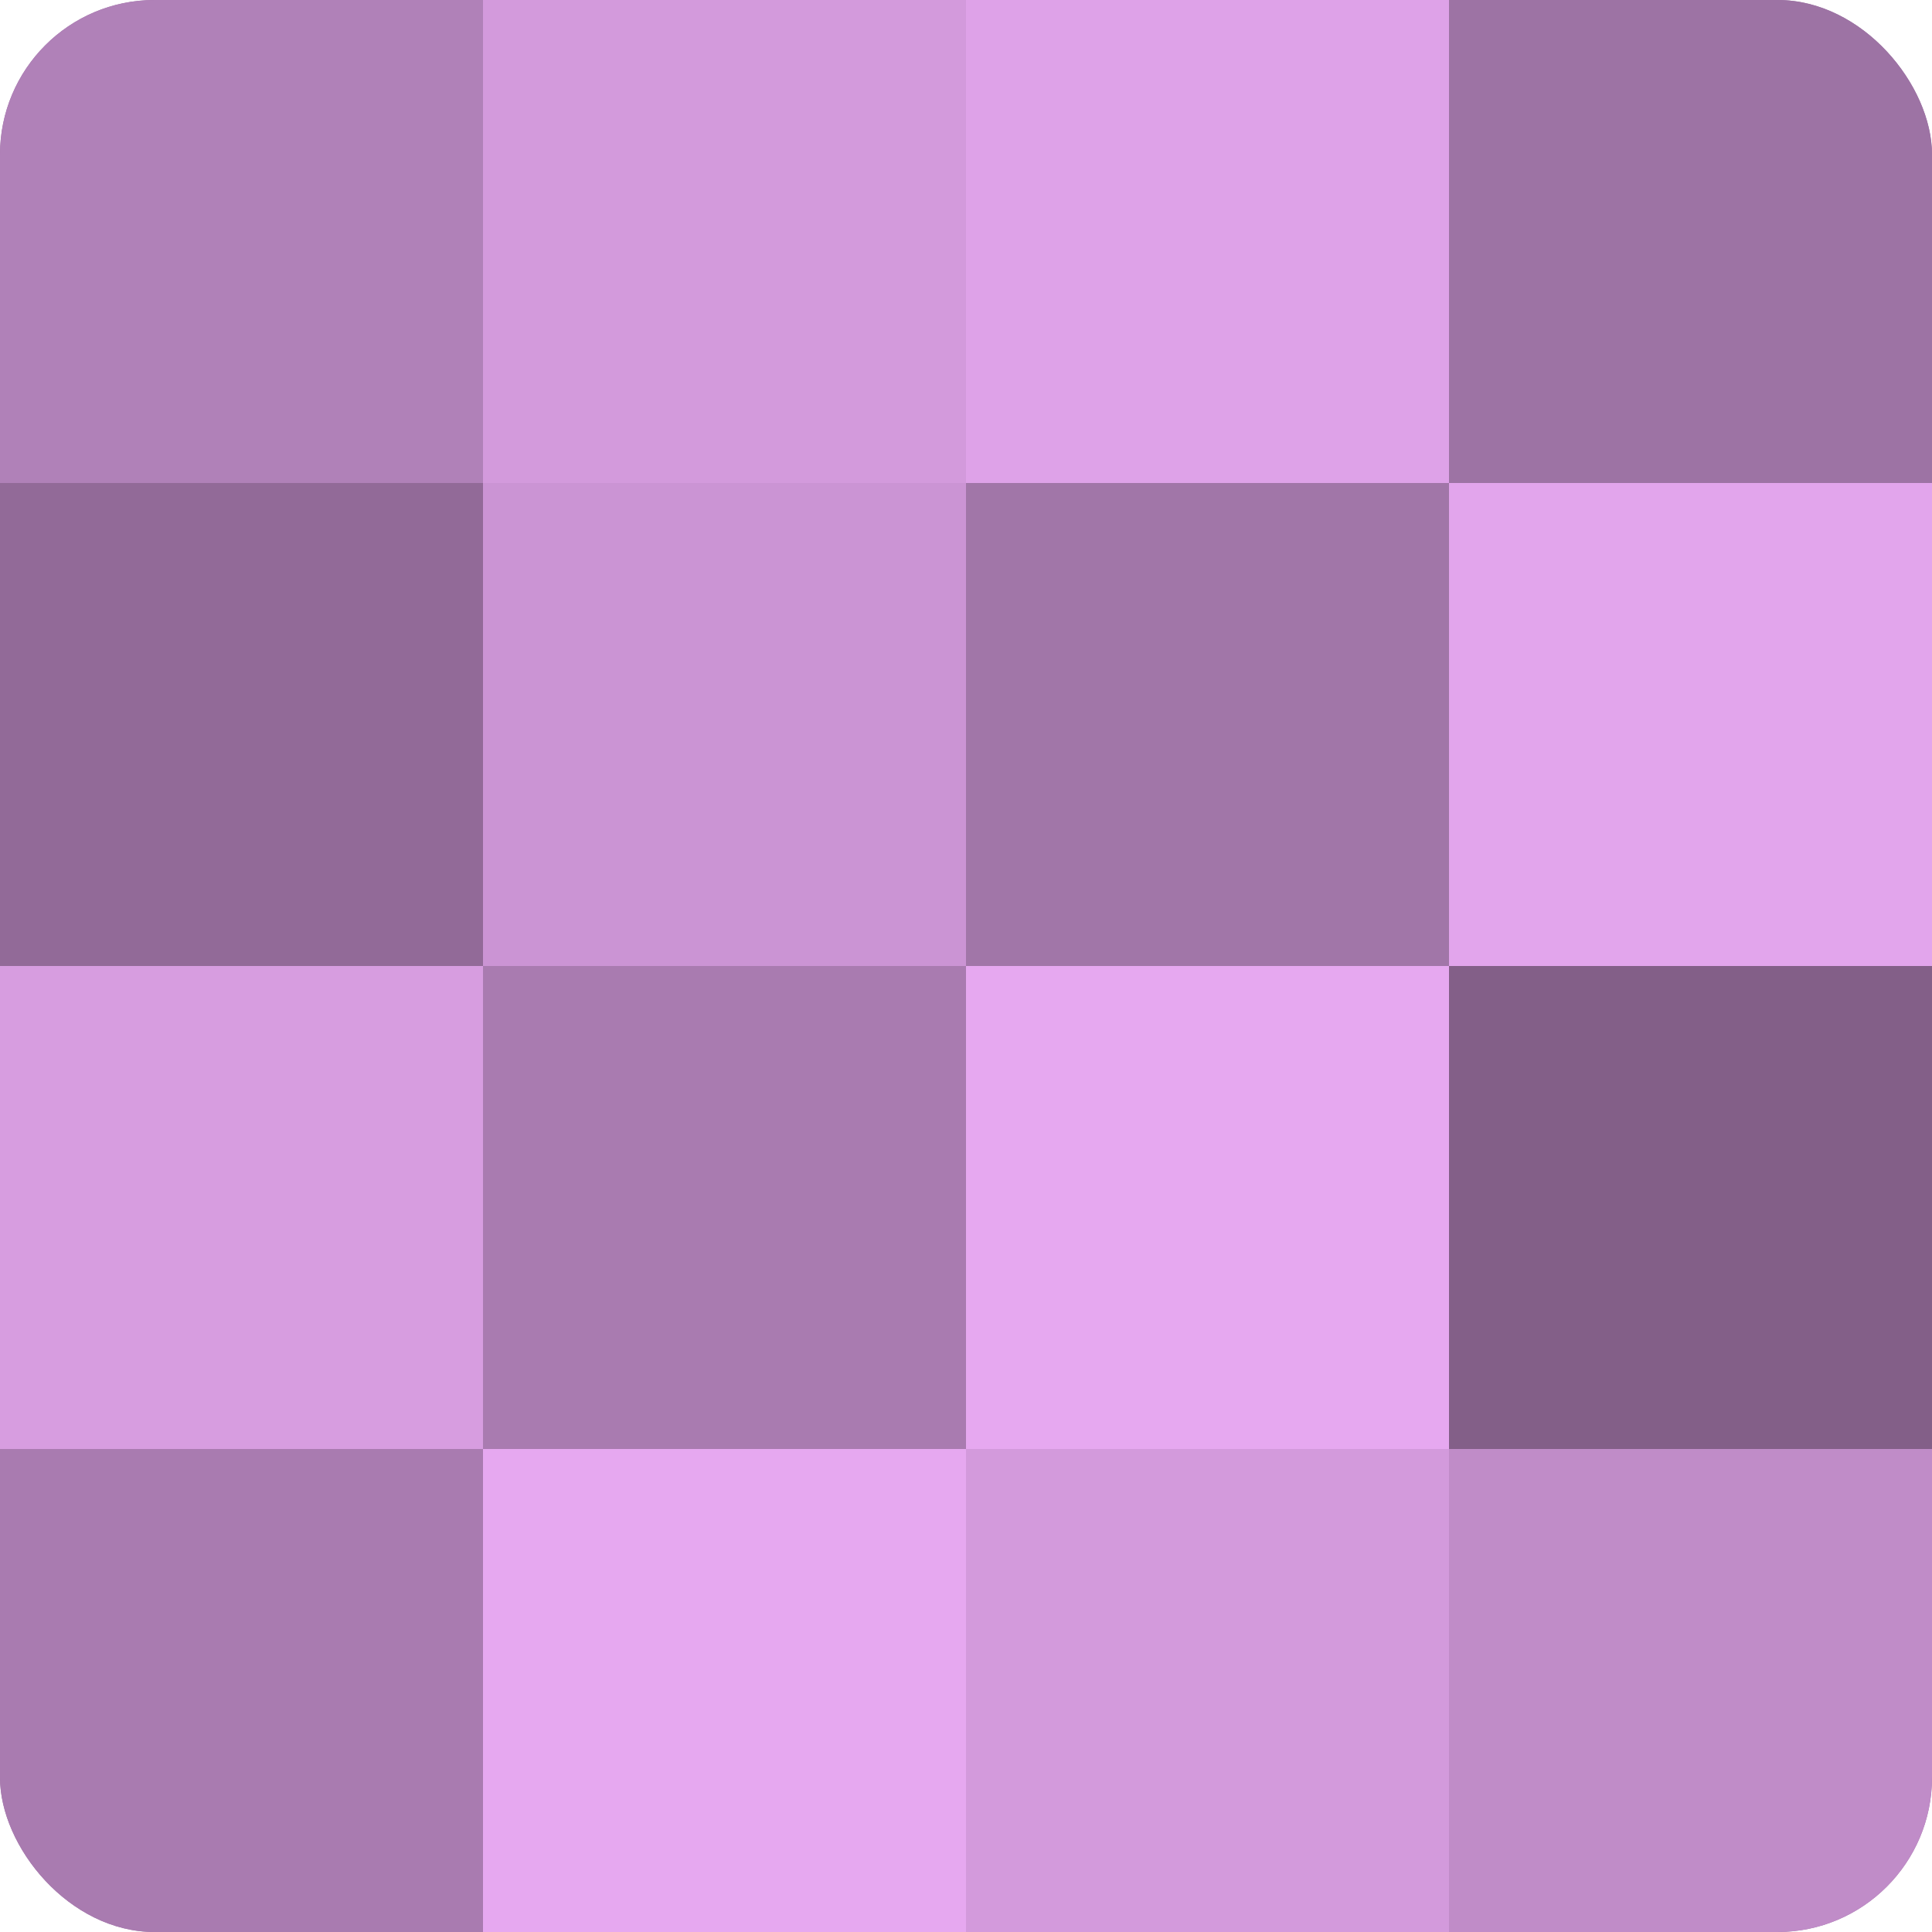
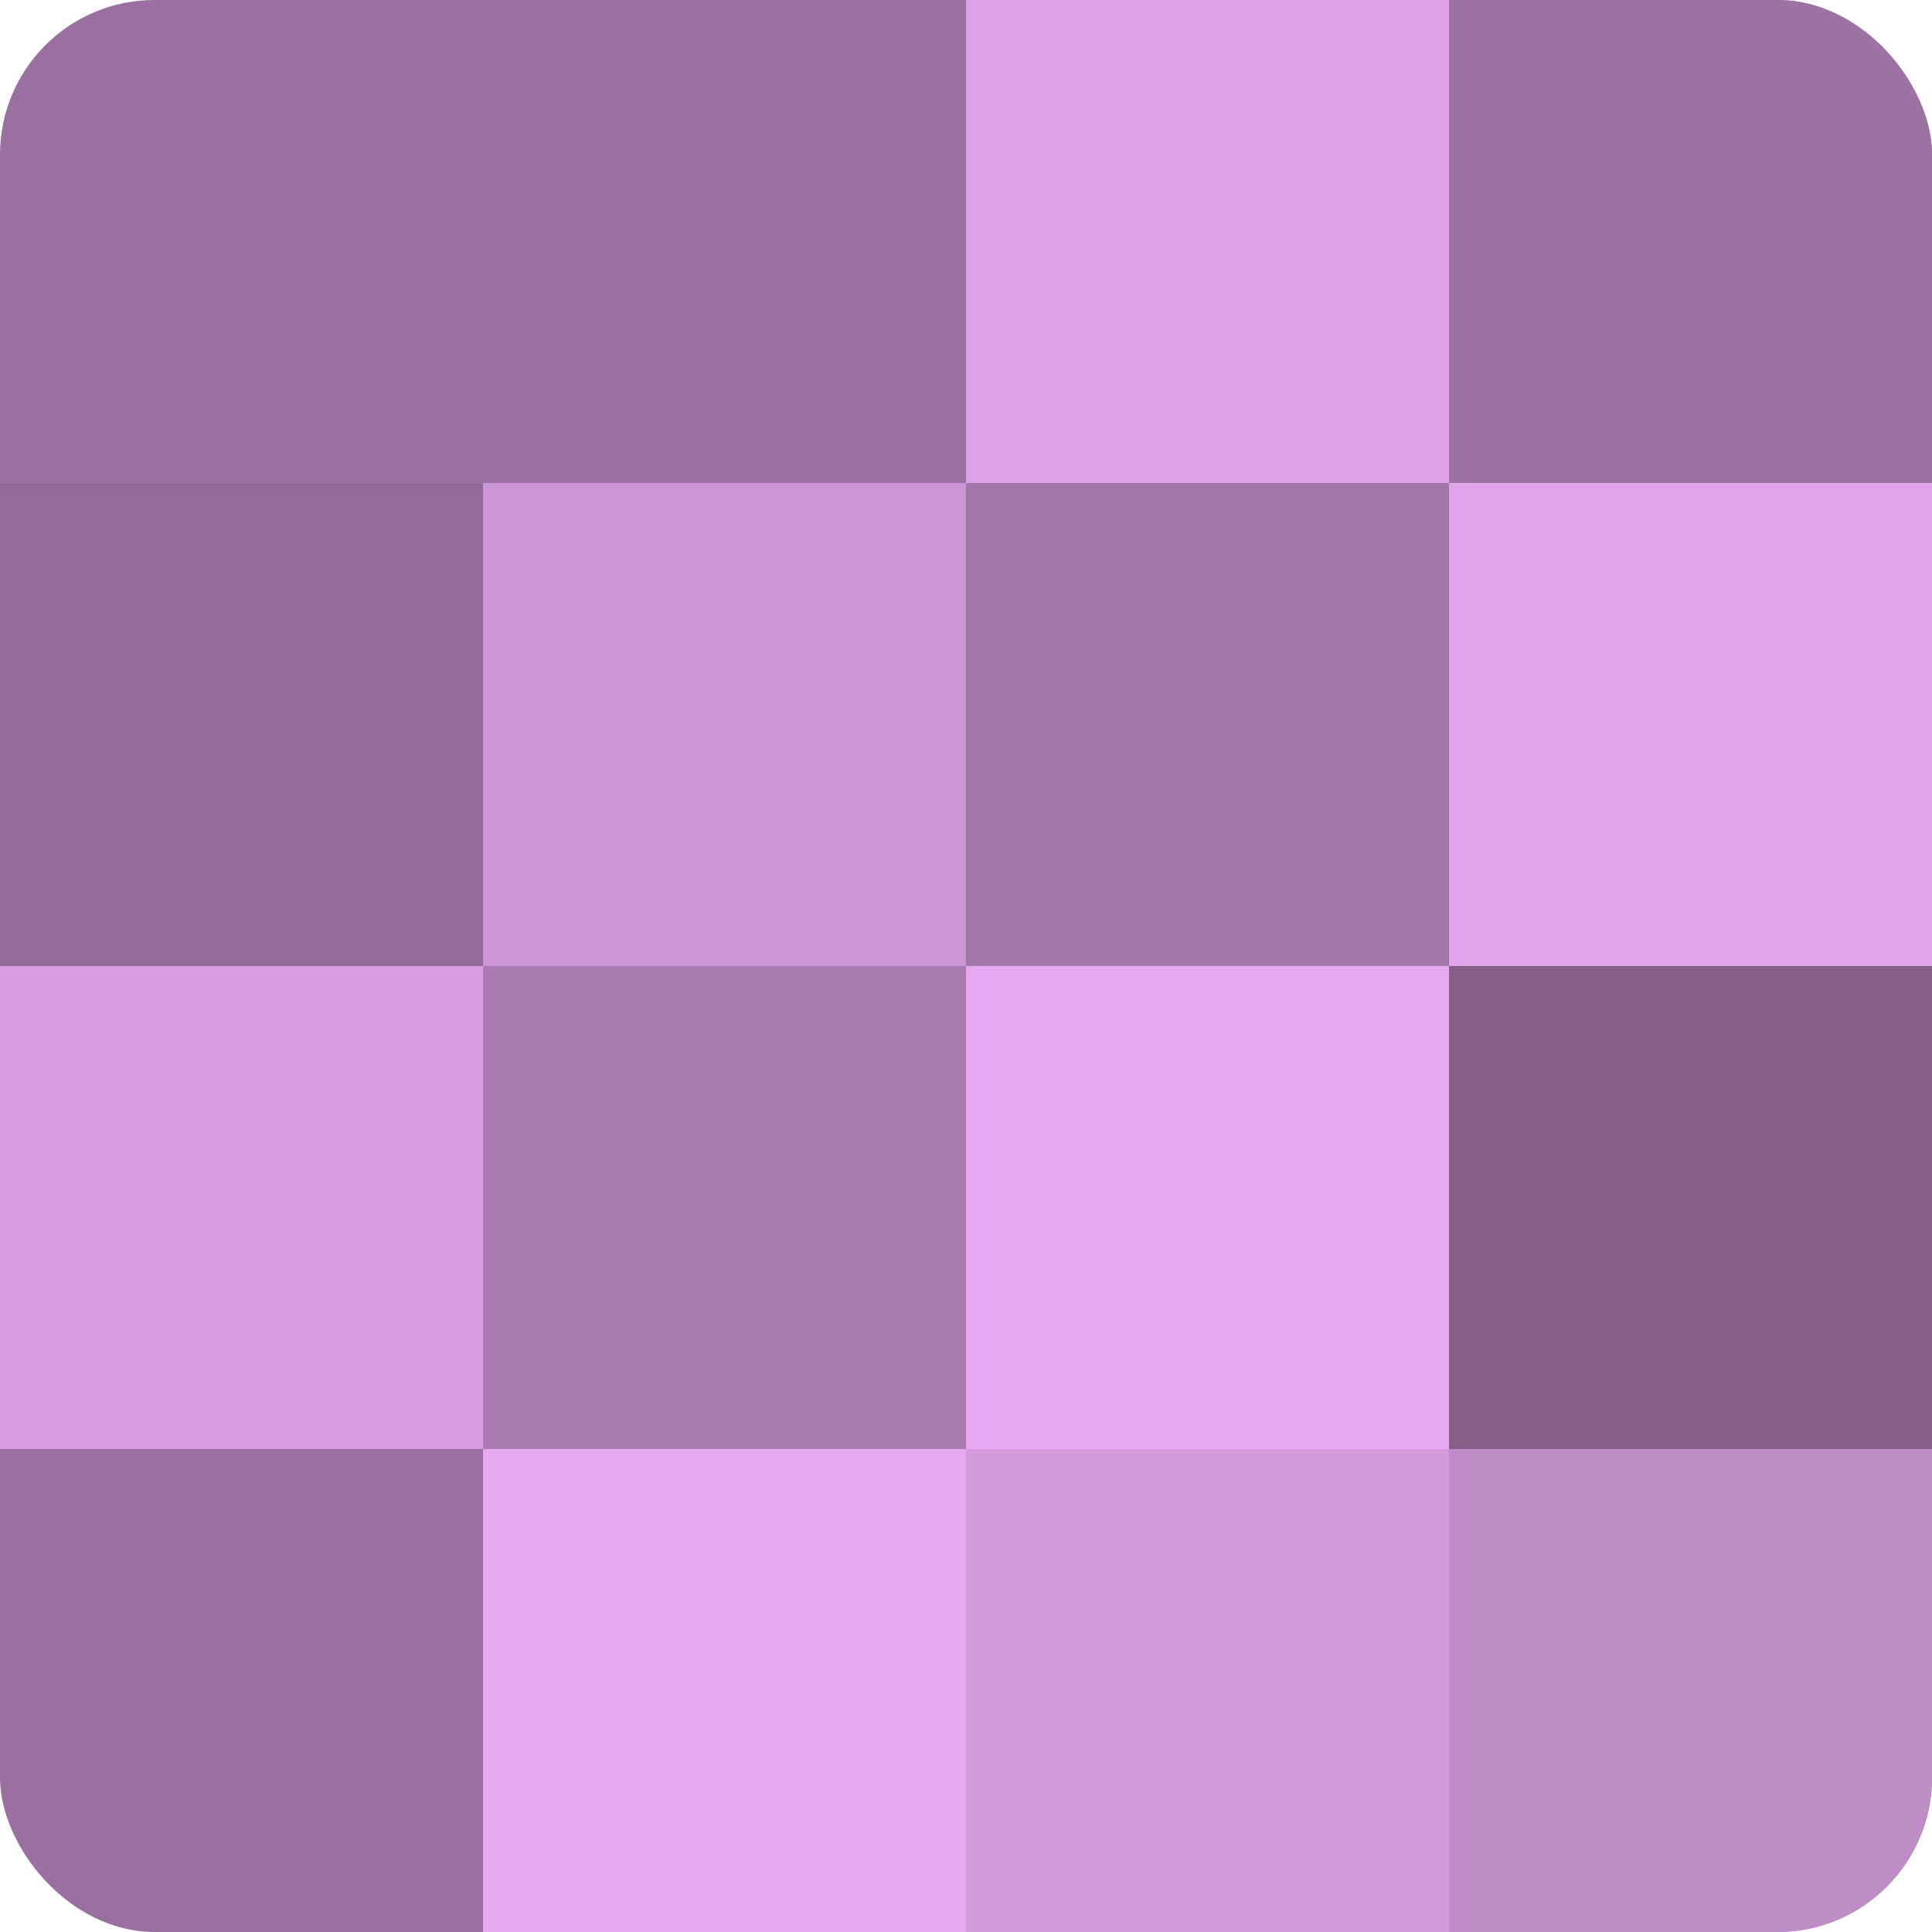
<svg xmlns="http://www.w3.org/2000/svg" width="60" height="60" viewBox="0 0 100 100" preserveAspectRatio="xMidYMid meet">
  <defs>
    <clipPath id="c" width="100" height="100">
      <rect width="100" height="100" rx="8" ry="8" />
    </clipPath>
  </defs>
  <g clip-path="url(#c)">
    <rect width="100" height="100" fill="#9970a0" />
-     <rect width="25" height="25" fill="#b081b8" />
    <rect y="25" width="25" height="25" fill="#926a98" />
    <rect y="50" width="25" height="25" fill="#d79de0" />
-     <rect y="75" width="25" height="25" fill="#a97bb0" />
-     <rect x="25" width="25" height="25" fill="#d39adc" />
    <rect x="25" y="25" width="25" height="25" fill="#cb94d4" />
    <rect x="25" y="50" width="25" height="25" fill="#a97bb0" />
    <rect x="25" y="75" width="25" height="25" fill="#e6a8f0" />
    <rect x="50" width="25" height="25" fill="#dea2e8" />
    <rect x="50" y="25" width="25" height="25" fill="#a176a8" />
    <rect x="50" y="50" width="25" height="25" fill="#e6a8f0" />
    <rect x="50" y="75" width="25" height="25" fill="#d39adc" />
    <rect x="75" width="25" height="25" fill="#9d73a4" />
    <rect x="75" y="25" width="25" height="25" fill="#e2a5ec" />
    <rect x="75" y="50" width="25" height="25" fill="#835f88" />
    <rect x="75" y="75" width="25" height="25" fill="#c08cc8" />
  </g>
</svg>